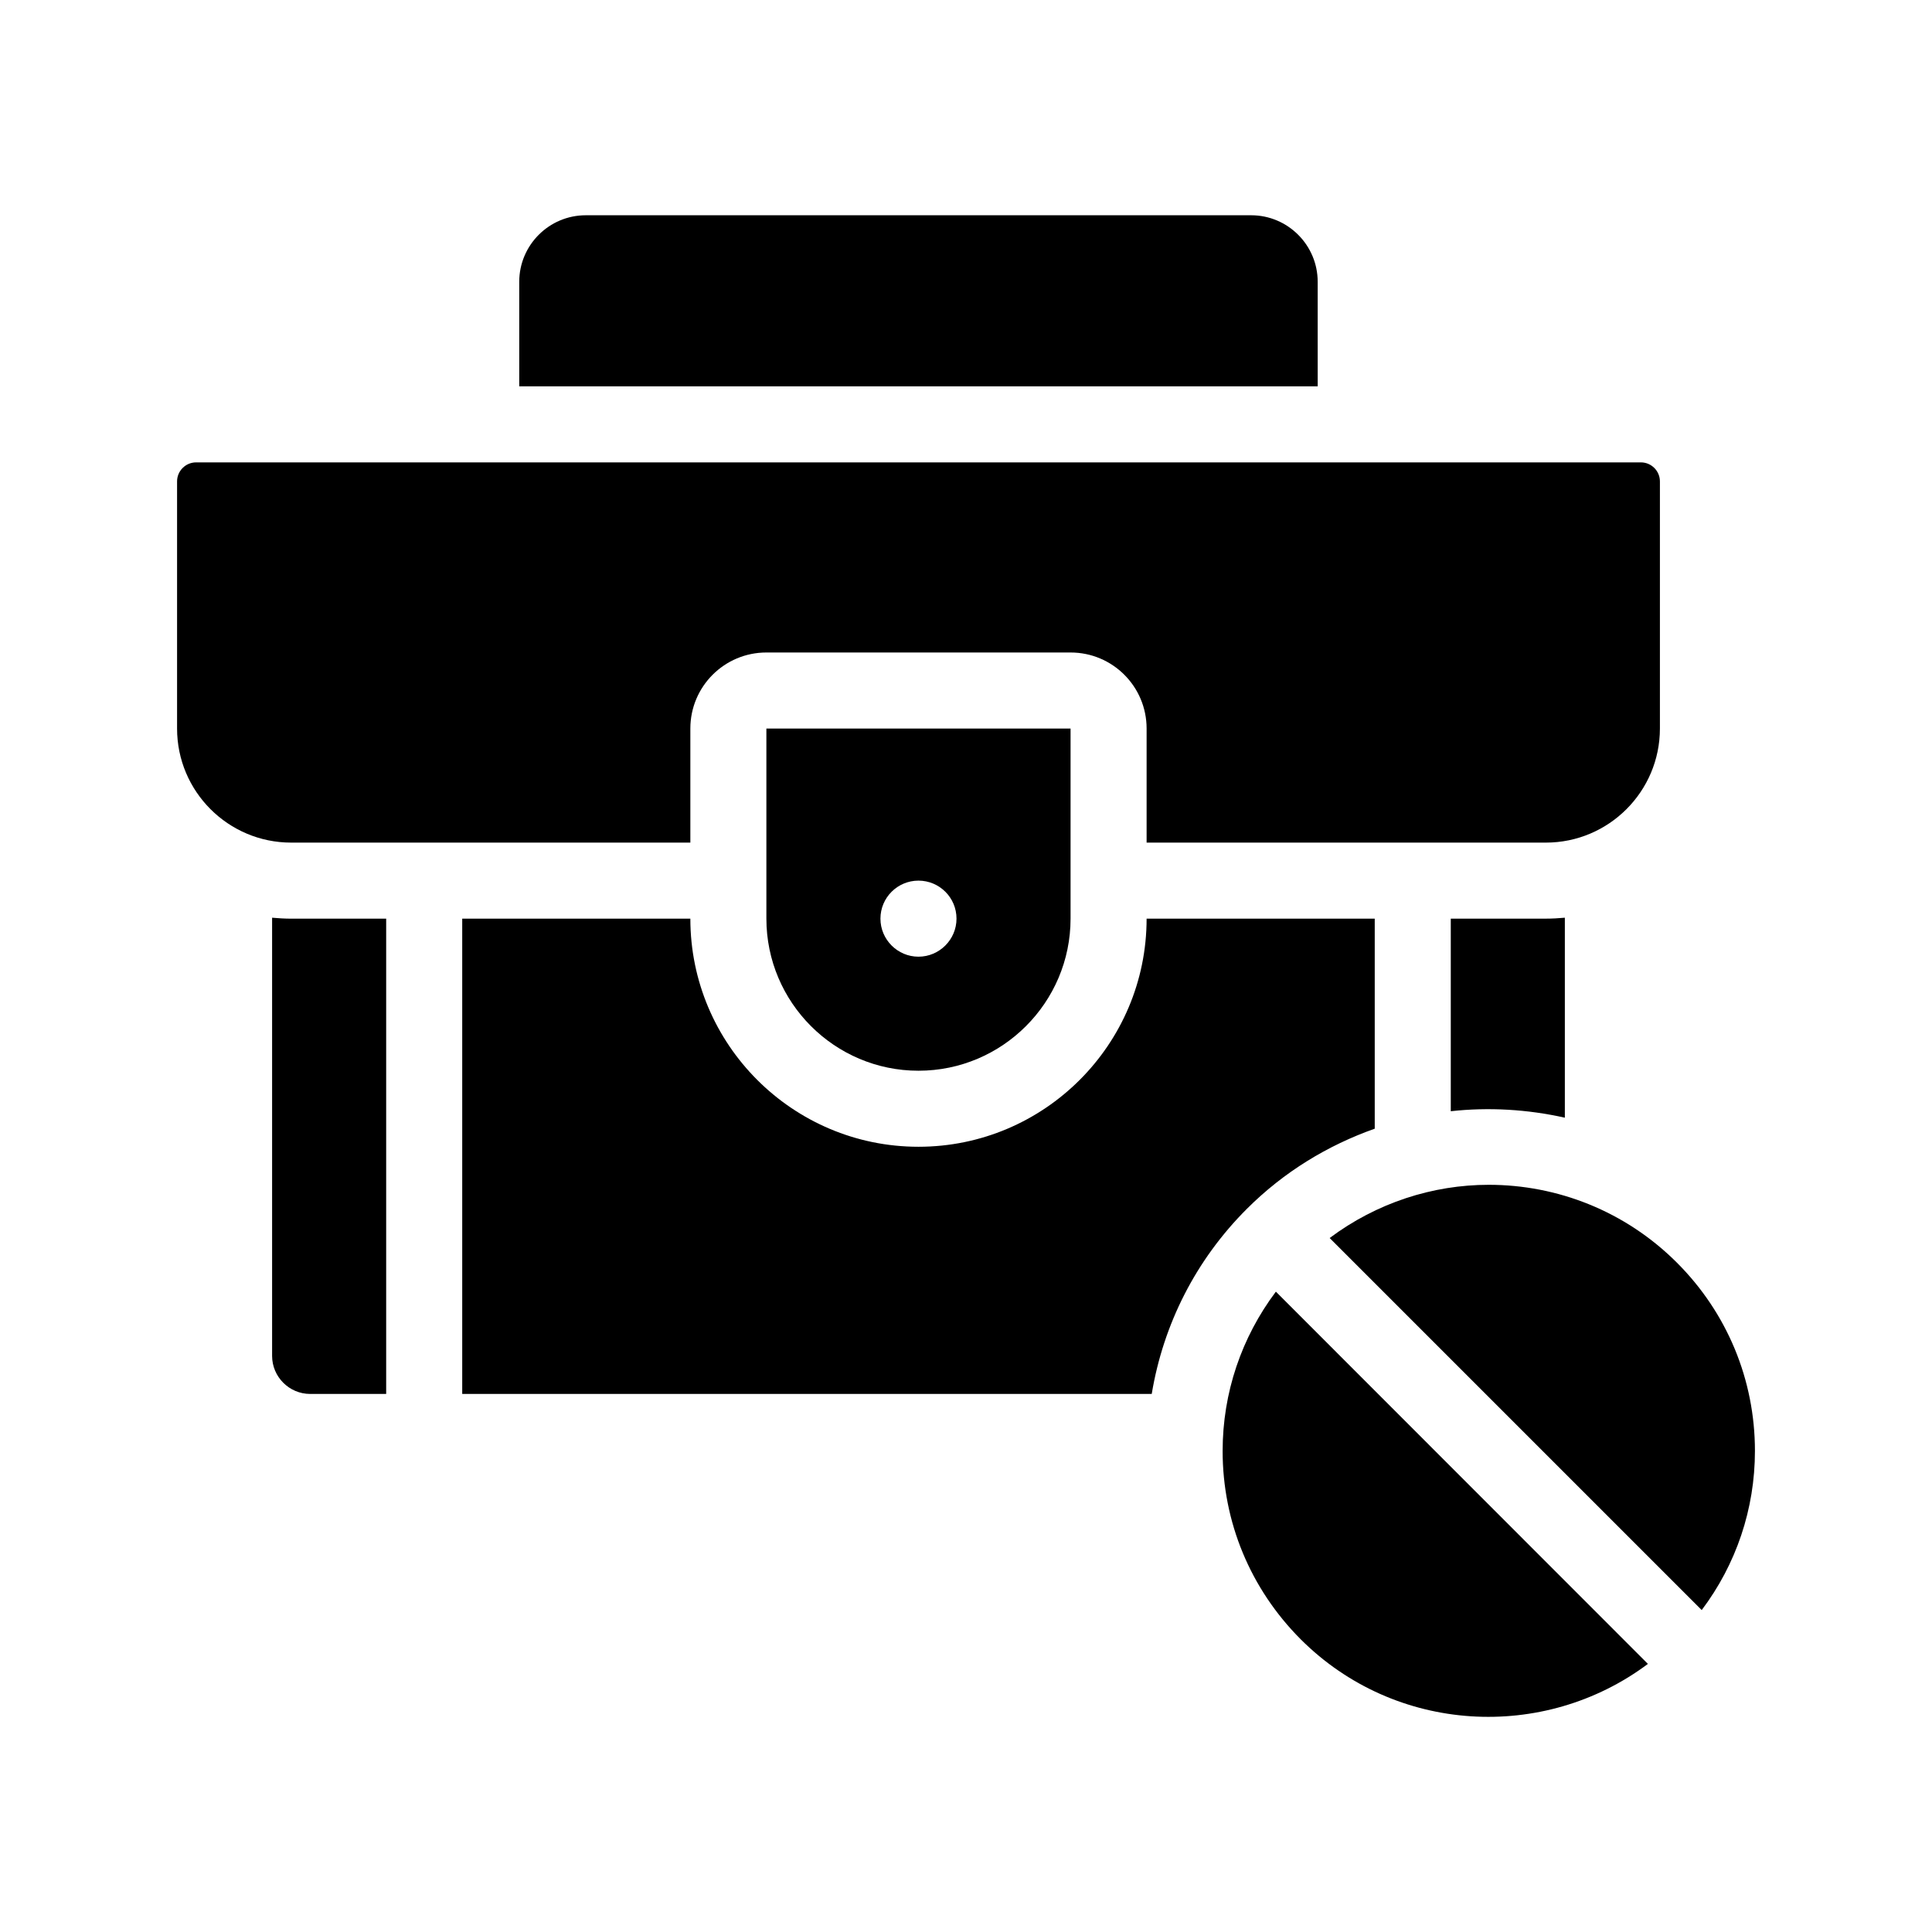
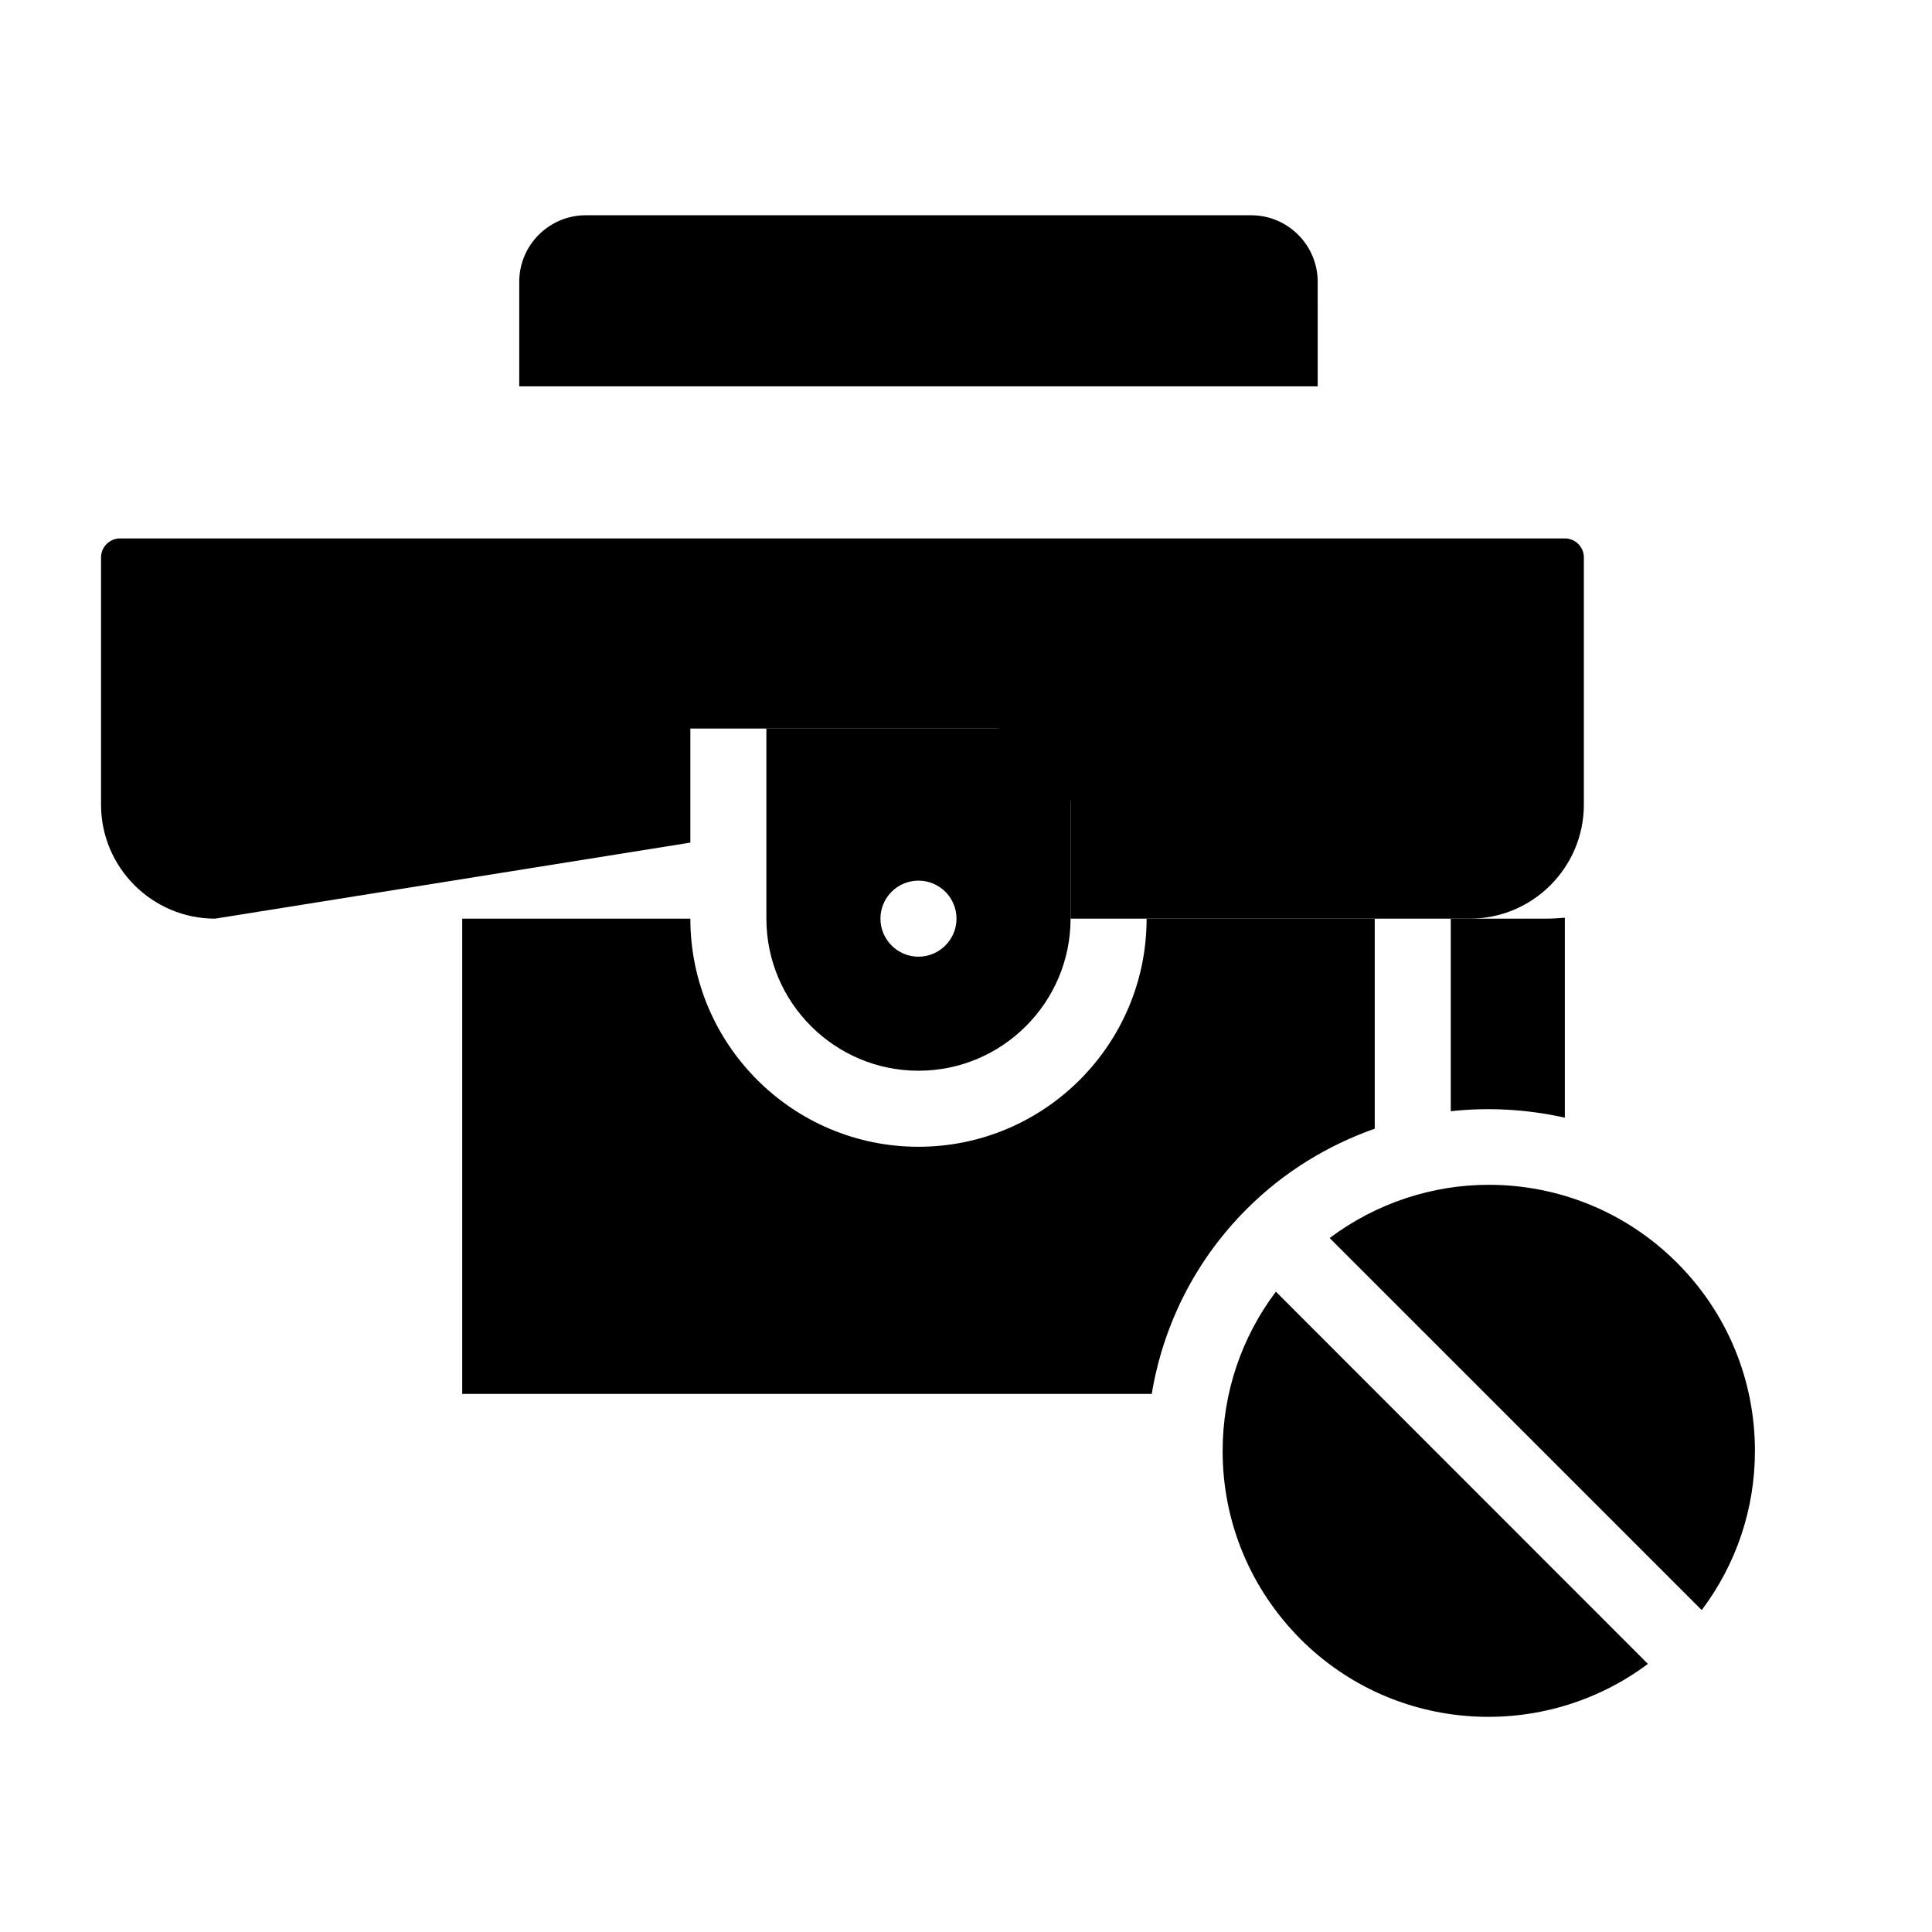
<svg xmlns="http://www.w3.org/2000/svg" fill="#000000" width="800px" height="800px" version="1.1" viewBox="144 144 512 512">
  <g>
    <path d="m493.2 218.68c0-9.723-7.91-17.633-17.633-17.633h-176.33c-9.723 0-17.633 7.91-17.633 17.633v27.711h211.6z" />
    <path d="m508.32 443.12v-55.672h-60.457c0 33.352-27.105 60.457-60.457 60.457-33.352 0-60.457-27.105-60.457-60.457h-60.457v125.95h182.73c3.074-18.488 11.688-35.52 25.191-49.02 9.875-9.875 21.516-16.879 33.906-21.262z" />
    <path d="m528.47 387.45v51.035c10.078-1.109 20.305-0.504 30.23 1.715v-53c-1.664 0.152-3.324 0.25-5.039 0.25z" />
-     <path d="m216.11 387.2v116.13c0 5.543 4.535 10.078 10.078 10.078h20.152v-125.95h-25.191c-1.715-0.004-3.379-0.105-5.039-0.254z" />
    <path d="m468.01 528.52c0 18.844 7.356 36.527 20.656 49.879 25.09 25.09 64.438 27.207 92.047 6.551l-98.594-98.648c-9.121 12.141-14.109 26.805-14.109 42.219z" />
    <path d="m588.42 478.64c-13.754-13.754-31.789-20.656-49.879-20.656-14.863 0-29.727 4.785-42.168 14.105l98.598 98.594c9.117-12.09 14.105-26.754 14.105-42.168 0-18.84-7.356-36.574-20.656-49.875z" />
-     <path d="m326.95 367.3v-30.23c0-11.133 9.02-20.152 20.152-20.152h80.609c11.133 0 20.152 9.02 20.152 20.152v30.23h105.8c16.676 0 30.23-13.551 30.23-30.23v-65.496c0-2.769-2.266-5.039-5.039-5.039h-382.89c-2.769 0-5.039 2.266-5.039 5.039v65.496c0 16.676 13.551 30.23 30.23 30.23z" />
+     <path d="m326.95 367.3v-30.23h80.609c11.133 0 20.152 9.02 20.152 20.152v30.23h105.8c16.676 0 30.23-13.551 30.23-30.23v-65.496c0-2.769-2.266-5.039-5.039-5.039h-382.89c-2.769 0-5.039 2.266-5.039 5.039v65.496c0 16.676 13.551 30.23 30.23 30.23z" />
    <path d="m347.1 387.45c0 22.219 18.086 40.305 40.305 40.305s40.305-18.086 40.305-40.305v-50.383h-80.609zm40.305-10.074c5.543 0 10.078 4.484 10.078 10.078 0 5.543-4.535 10.078-10.078 10.078-5.543 0-10.078-4.535-10.078-10.078 0.004-5.594 4.539-10.078 10.078-10.078z" />
  </g>
</svg>